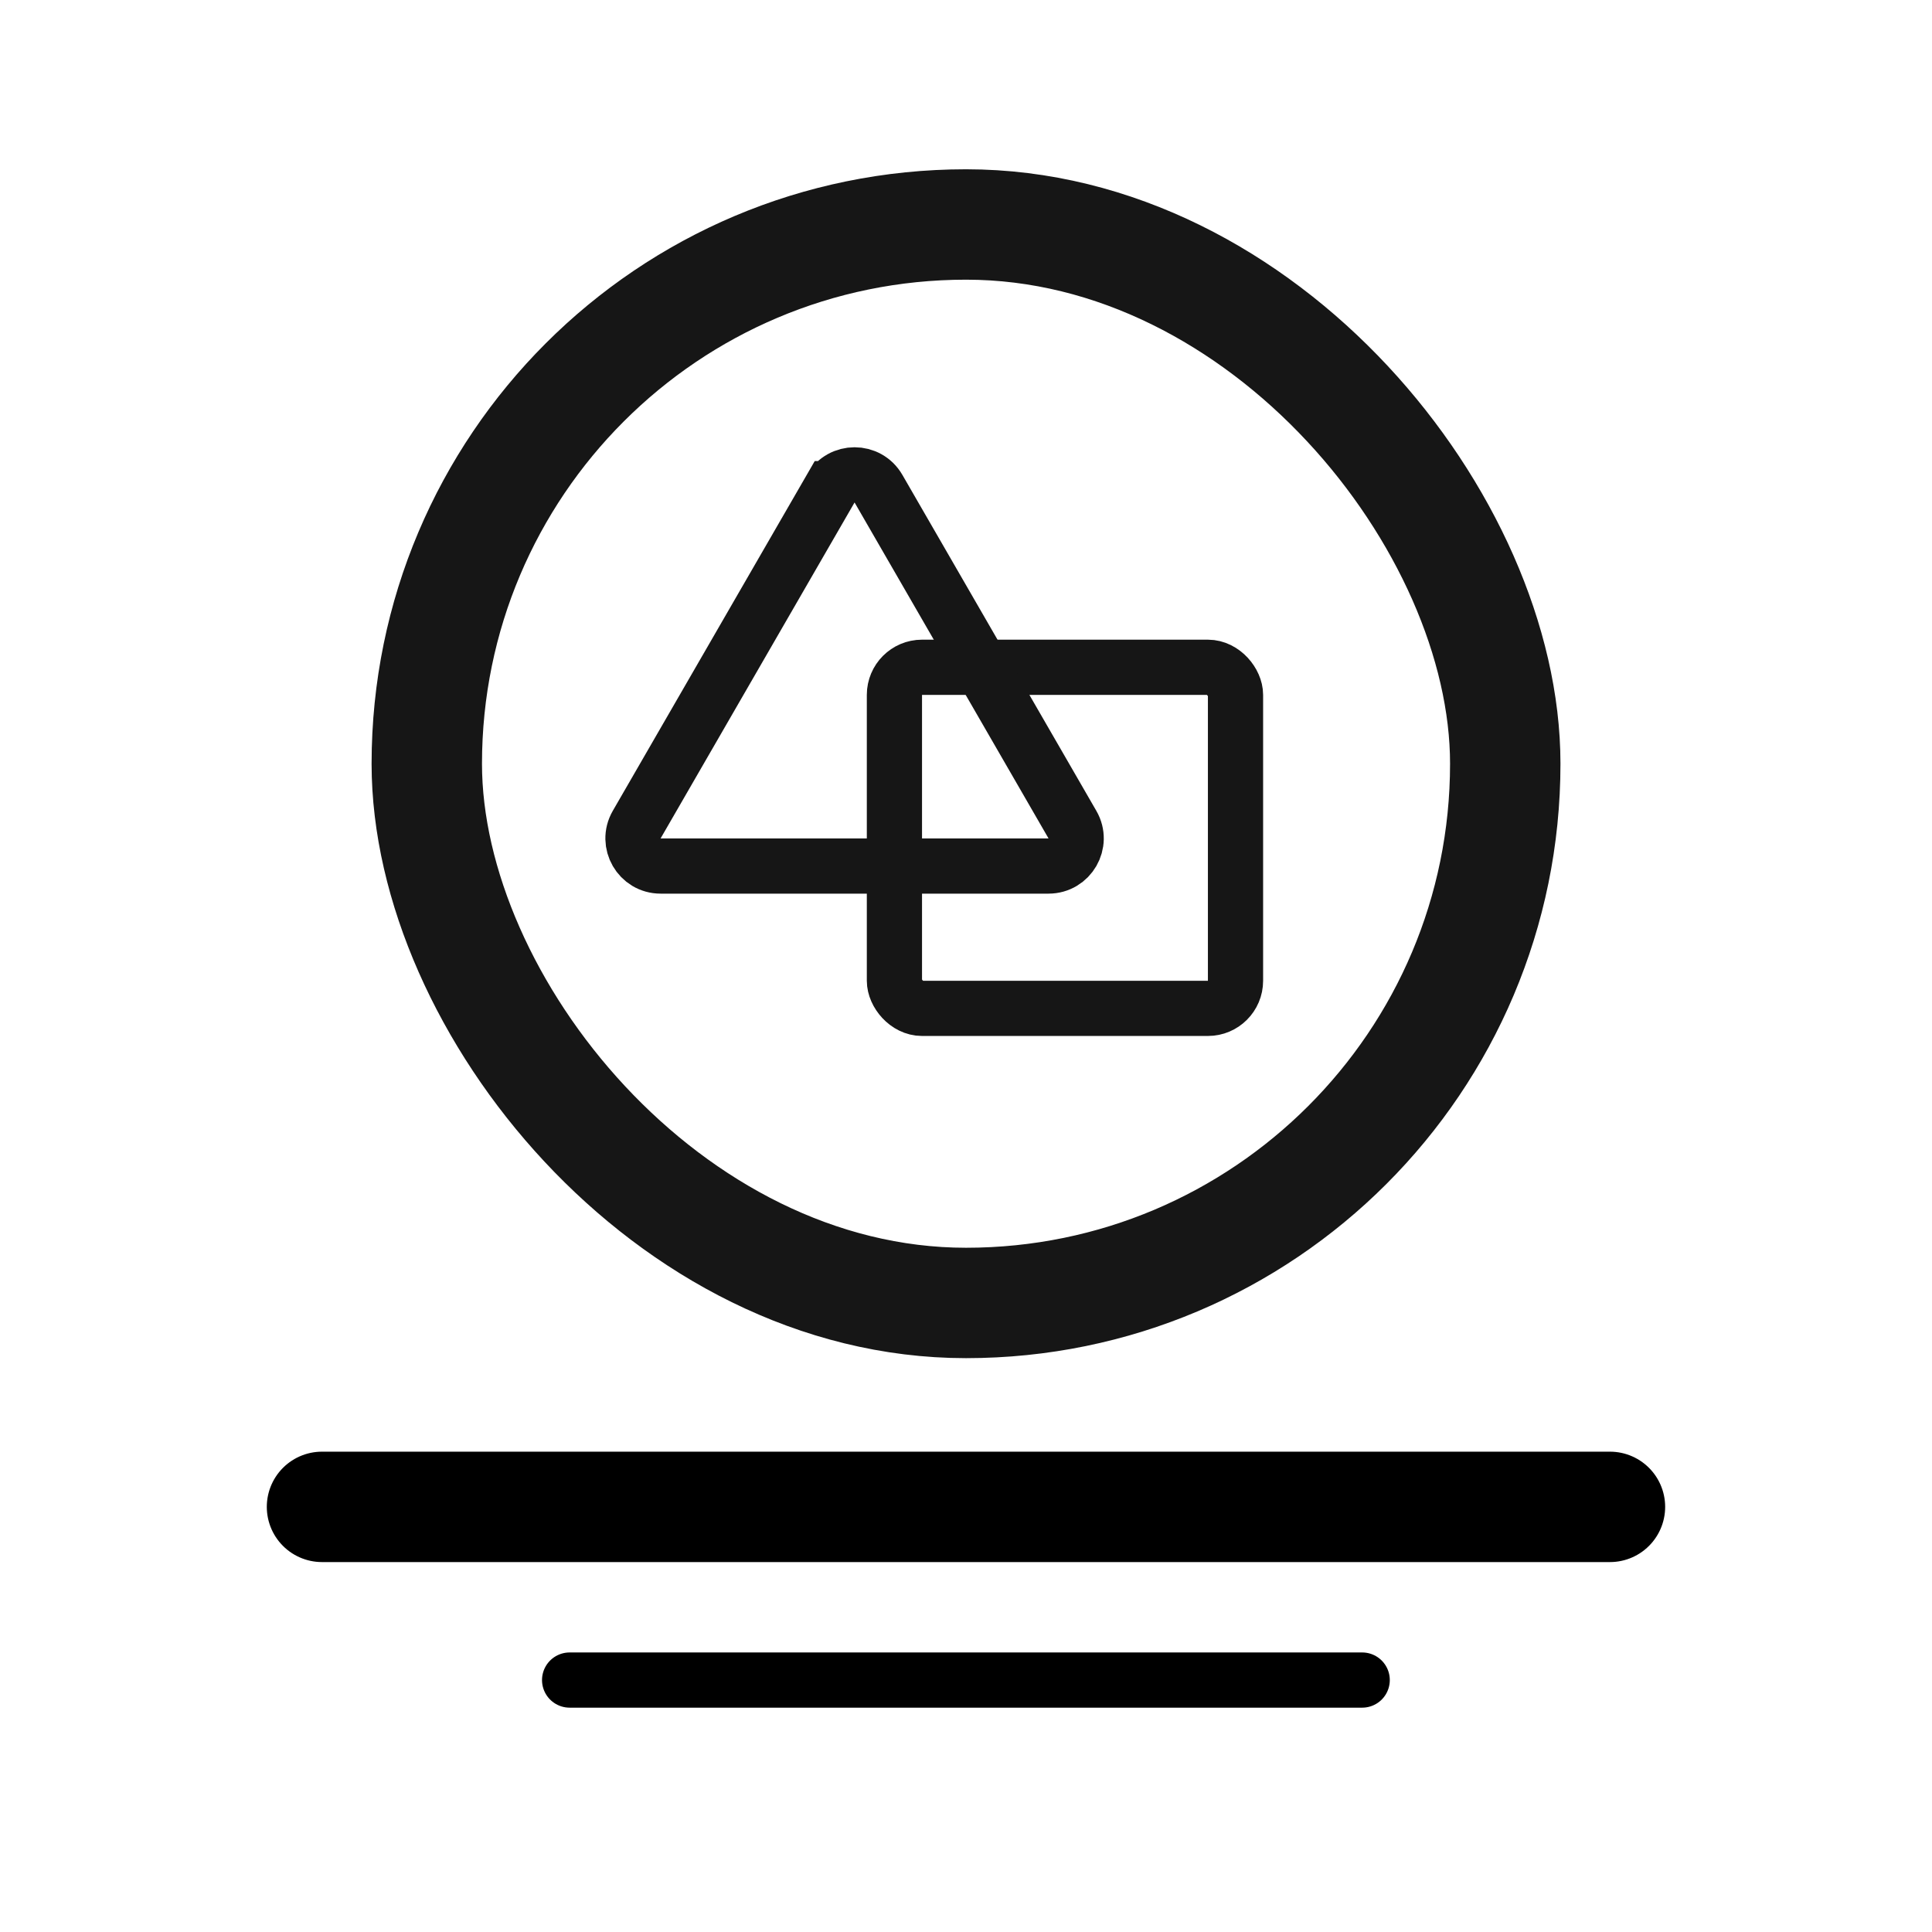
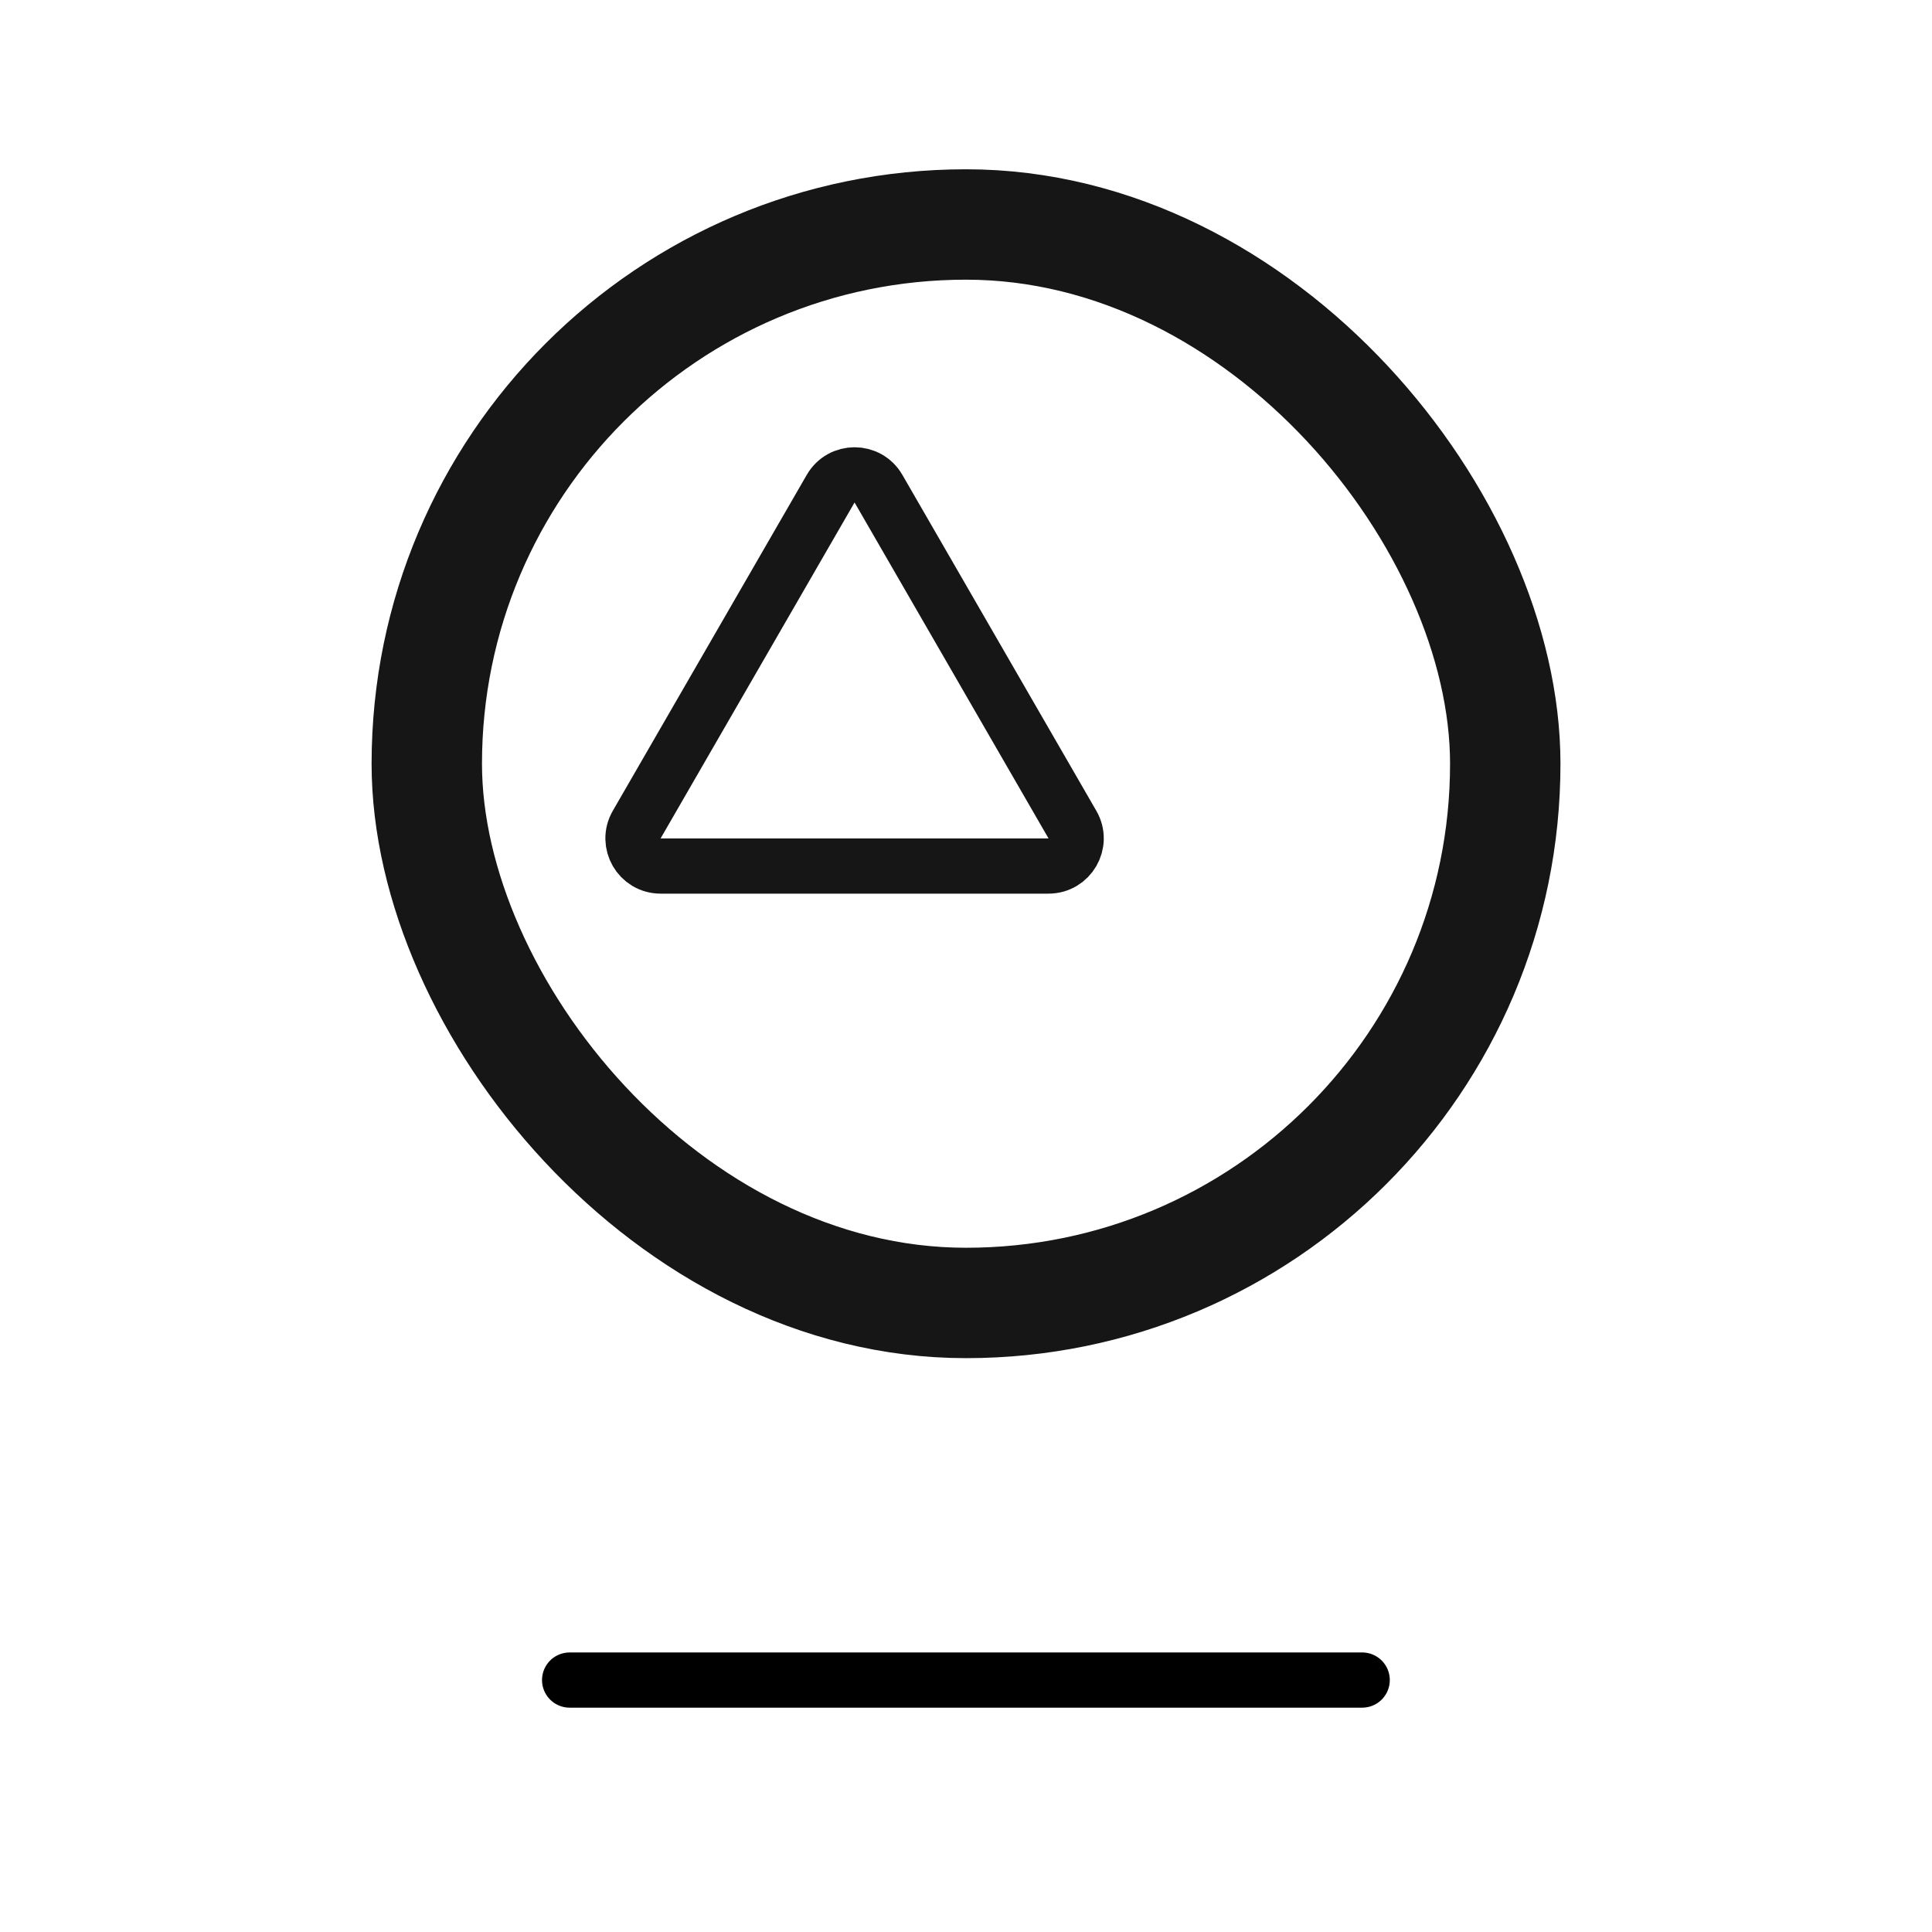
<svg xmlns="http://www.w3.org/2000/svg" width="42" height="42" fill="none">
  <rect x="9.278" y="4.88" width="23.445" height="23.445" rx="11.723" stroke="#161616" stroke-width="2.4" />
-   <rect x="19.444" y="14.506" width="7.415" height="7.415" rx=".6" stroke="#161616" stroke-width="1.2" />
-   <path d="M7 32.758h27.999" stroke="#000" stroke-width="2.4" stroke-linecap="round" />
  <path d="M12.383 36.523h17.23" stroke="#000" stroke-width="1.2" stroke-linecap="round" />
-   <path d="M18.058 10.623c.231-.4.808-.4 1.039 0l4.217 7.304c.231.4-.058.9-.52.9h-8.433c-.462 0-.75-.5-.52-.9l4.217-7.304Z" stroke="#161616" stroke-width="1.2" />
+   <path d="M18.058 10.623c.231-.4.808-.4 1.039 0l4.217 7.304c.231.4-.058.9-.52.9h-8.433c-.462 0-.75-.5-.52-.9l4.217-7.304" stroke="#161616" stroke-width="1.2" />
</svg>